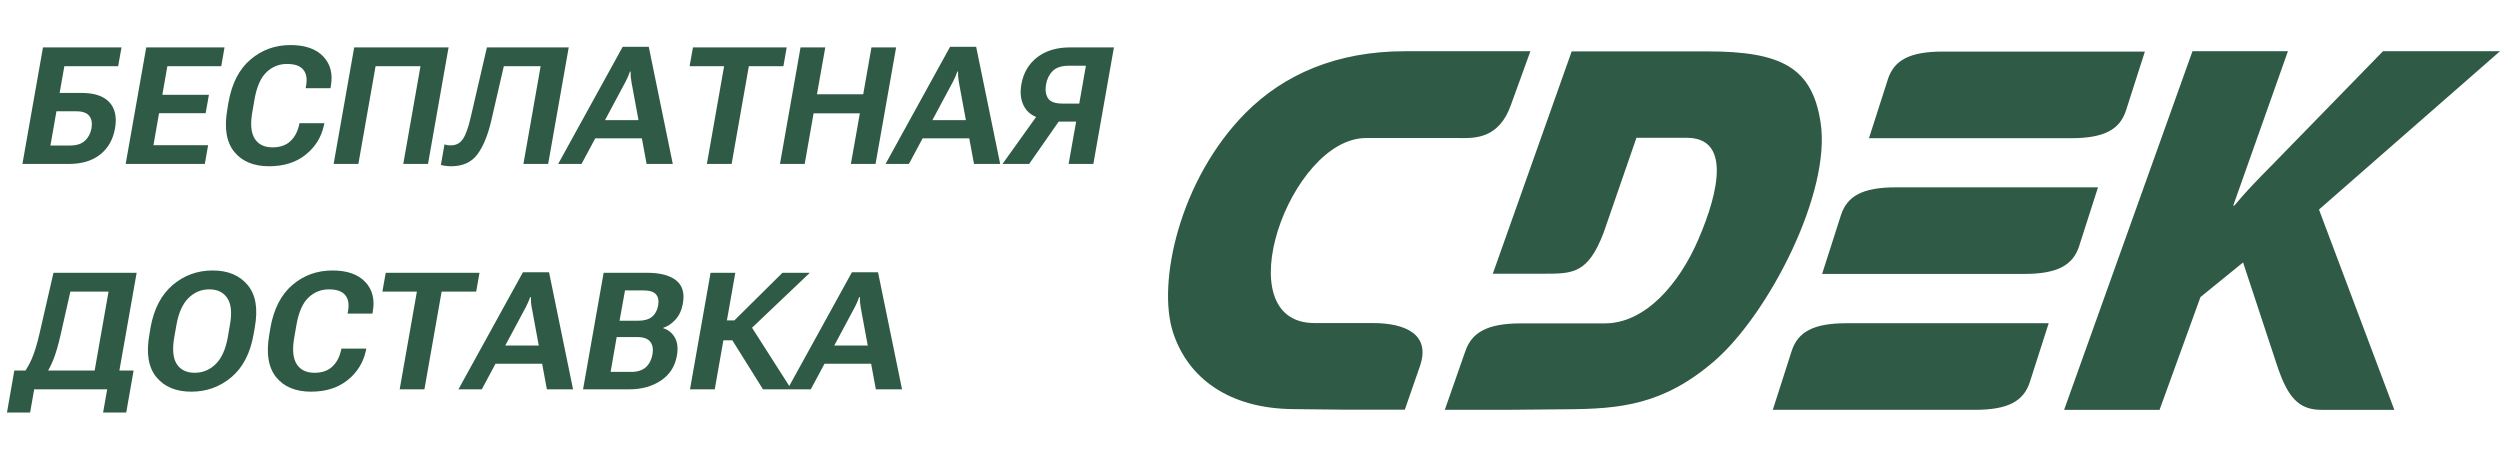
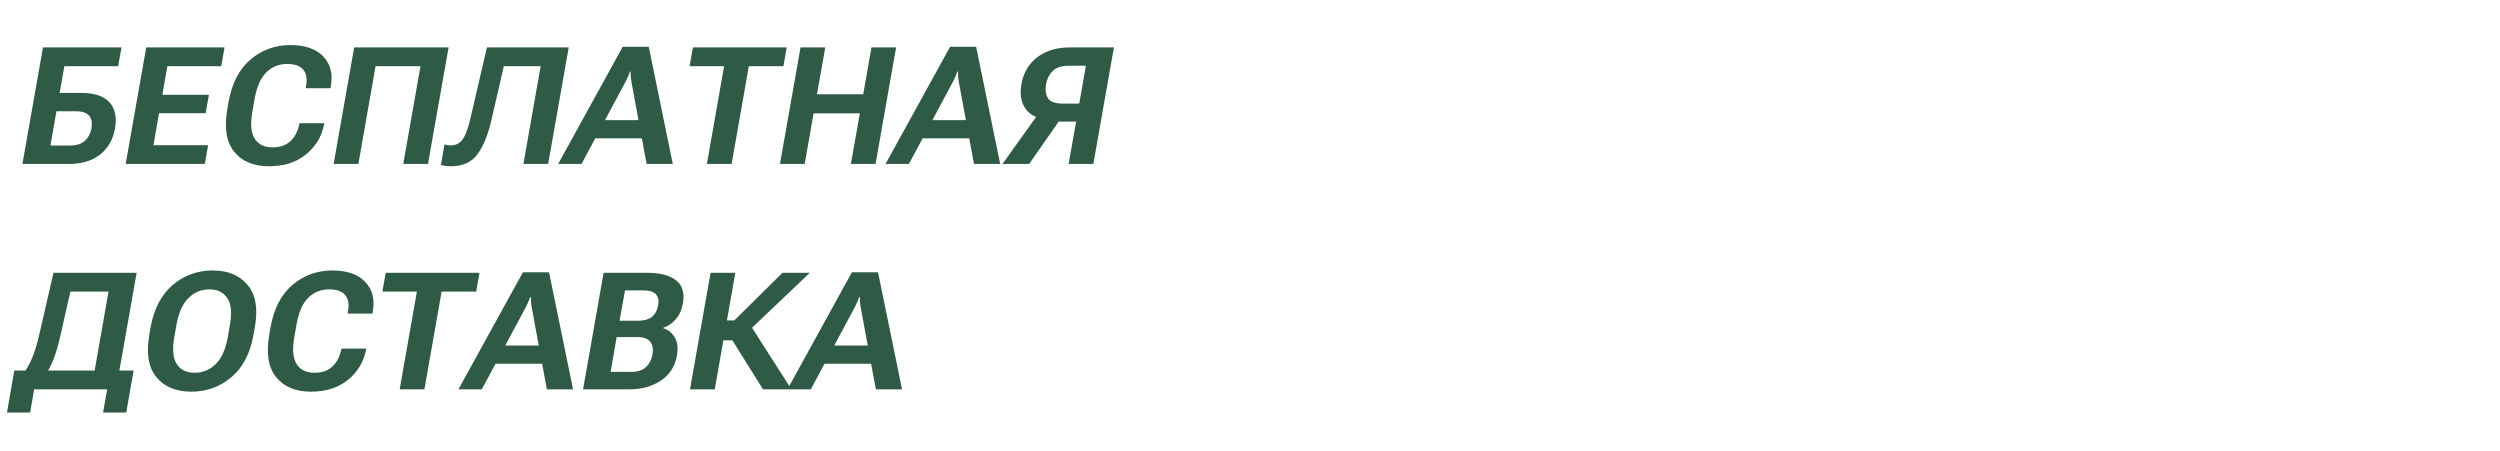
<svg xmlns="http://www.w3.org/2000/svg" width="244" height="44" viewBox="0 0 244 44" fill="none">
  <path d="M2.188 16L4.195 4.625H11.859L11.531 6.461H6.281L5.82 9.07H7.961C9.211 9.07 10.115 9.372 10.672 9.977C11.234 10.581 11.419 11.43 11.227 12.523C11.034 13.617 10.55 14.471 9.773 15.086C8.997 15.695 7.984 16 6.734 16H2.188ZM5.508 10.859L4.922 14.203H6.82C7.461 14.203 7.948 14.05 8.281 13.742C8.62 13.435 8.836 13.029 8.93 12.523C9.018 12.013 8.945 11.609 8.711 11.312C8.482 11.01 8.049 10.859 7.414 10.859H5.508ZM12.266 16L14.273 4.625H21.914L21.594 6.461H16.336L15.844 9.25H20.391L20.07 11.047H15.523L14.977 14.172H20.312L19.992 16H12.266ZM22.188 10.664L22.305 9.961C22.633 8.133 23.346 6.75 24.445 5.812C25.549 4.87 26.852 4.398 28.352 4.398C29.784 4.398 30.852 4.771 31.555 5.516C32.258 6.26 32.503 7.221 32.289 8.398L32.258 8.609H29.828L29.875 8.359C29.995 7.682 29.901 7.161 29.594 6.797C29.292 6.427 28.763 6.242 28.008 6.242C27.242 6.242 26.578 6.508 26.016 7.039C25.453 7.57 25.062 8.451 24.844 9.68L24.625 10.945C24.422 12.086 24.497 12.945 24.852 13.523C25.211 14.096 25.794 14.383 26.602 14.383C27.32 14.383 27.891 14.19 28.312 13.805C28.74 13.414 29.029 12.896 29.18 12.25L29.227 12.023H31.656L31.609 12.258C31.354 13.409 30.758 14.359 29.82 15.109C28.883 15.854 27.698 16.227 26.266 16.227C24.755 16.227 23.617 15.753 22.852 14.805C22.091 13.852 21.87 12.471 22.188 10.664ZM32.562 16L34.57 4.625H43.781L41.773 16H39.359L41.039 6.461H36.656L34.977 16H32.562ZM47.523 4.625H55.508L53.5 16H51.086L52.766 6.461H49.172L47.945 11.789C47.607 13.227 47.151 14.325 46.578 15.086C46.005 15.846 45.154 16.227 44.023 16.227C43.867 16.227 43.703 16.216 43.531 16.195C43.359 16.18 43.193 16.146 43.031 16.094L43.383 14.086C43.492 14.128 43.596 14.156 43.695 14.172C43.794 14.182 43.896 14.188 44 14.188C44.505 14.188 44.896 13.984 45.172 13.578C45.453 13.172 45.711 12.456 45.945 11.43L47.523 4.625ZM54.477 16L60.773 4.57H63.32L65.664 16H63.109L61.625 7.977C61.594 7.799 61.573 7.63 61.562 7.469C61.557 7.307 61.552 7.146 61.547 6.984H61.484C61.427 7.146 61.365 7.307 61.297 7.469C61.229 7.63 61.148 7.799 61.055 7.977L56.758 16H54.477ZM57.352 13.5L58.211 11.727H63.25L63.484 13.5H57.352ZM67.305 6.461L67.633 4.625H76.781L76.461 6.461H73.086L71.406 16H68.992L70.672 6.461H67.305ZM76.125 16L78.133 4.625H80.547L79.734 9.203H84.25L85.055 4.625H87.461L85.453 16H83.047L83.922 11.062H79.406L78.539 16H76.125ZM86.43 16L92.727 4.57H95.273L97.617 16H95.062L93.578 7.977C93.547 7.799 93.526 7.63 93.516 7.469C93.51 7.307 93.505 7.146 93.5 6.984H93.438C93.38 7.146 93.318 7.307 93.25 7.469C93.182 7.63 93.102 7.799 93.008 7.977L88.711 16H86.43ZM89.305 13.5L90.164 11.727H95.203L95.438 13.5H89.305ZM106.711 16H104.297L105.031 11.867H102.406L101.992 11.641C101.081 11.516 100.427 11.143 100.031 10.523C99.641 9.904 99.526 9.135 99.688 8.219C99.885 7.109 100.398 6.234 101.227 5.594C102.06 4.948 103.138 4.625 104.461 4.625H108.719L106.711 16ZM105.336 10.109L105.984 6.414H104.352C103.628 6.414 103.094 6.583 102.75 6.922C102.411 7.255 102.193 7.69 102.094 8.227C102 8.779 102.062 9.232 102.281 9.586C102.505 9.935 102.979 10.109 103.703 10.109H105.336ZM100.445 16H97.844L101.602 10.75H104.109L100.445 16ZM10.062 40.266L10.461 38H3.336L2.938 40.266H0.68L1.398 36.164H13.039L12.32 40.266H10.062ZM5.219 26.625H13.336L11.328 38H8.914L10.594 28.461H6.867L5.938 32.578C5.698 33.656 5.445 34.521 5.18 35.172C4.914 35.818 4.599 36.385 4.234 36.875H1.992C2.435 36.302 2.797 35.703 3.078 35.078C3.359 34.448 3.625 33.581 3.875 32.477L5.219 26.625ZM14.578 32.664L14.695 31.961C15.023 30.143 15.742 28.763 16.852 27.82C17.966 26.872 19.268 26.398 20.758 26.398C22.247 26.398 23.385 26.872 24.172 27.82C24.963 28.763 25.195 30.143 24.867 31.961L24.742 32.664C24.424 34.482 23.706 35.865 22.586 36.812C21.466 37.755 20.162 38.227 18.672 38.227C17.182 38.227 16.047 37.755 15.266 36.812C14.484 35.865 14.255 34.482 14.578 32.664ZM17.008 32.914C16.805 34.086 16.885 34.958 17.25 35.531C17.62 36.099 18.203 36.383 19 36.383C19.792 36.383 20.477 36.099 21.055 35.531C21.633 34.958 22.026 34.086 22.234 32.914L22.438 31.719C22.651 30.542 22.568 29.669 22.188 29.102C21.812 28.529 21.227 28.242 20.43 28.242C19.638 28.242 18.956 28.529 18.383 29.102C17.815 29.669 17.427 30.542 17.219 31.719L17.008 32.914ZM26.281 32.664L26.398 31.961C26.727 30.133 27.44 28.75 28.539 27.812C29.643 26.87 30.945 26.398 32.445 26.398C33.878 26.398 34.945 26.771 35.648 27.516C36.352 28.26 36.596 29.221 36.383 30.398L36.352 30.609H33.922L33.969 30.359C34.089 29.682 33.995 29.162 33.688 28.797C33.385 28.427 32.857 28.242 32.102 28.242C31.336 28.242 30.672 28.508 30.109 29.039C29.547 29.57 29.156 30.451 28.938 31.68L28.719 32.945C28.516 34.086 28.591 34.945 28.945 35.523C29.305 36.096 29.888 36.383 30.695 36.383C31.414 36.383 31.984 36.19 32.406 35.805C32.833 35.414 33.122 34.896 33.273 34.25L33.32 34.023H35.75L35.703 34.258C35.448 35.409 34.852 36.359 33.914 37.109C32.977 37.854 31.792 38.227 30.359 38.227C28.849 38.227 27.711 37.753 26.945 36.805C26.185 35.852 25.963 34.471 26.281 32.664ZM37.32 28.461L37.648 26.625H46.797L46.477 28.461H43.102L41.422 38H39.008L40.688 28.461H37.32ZM44.742 38L51.039 26.57H53.586L55.93 38H53.375L51.891 29.977C51.859 29.799 51.839 29.63 51.828 29.469C51.823 29.307 51.818 29.146 51.812 28.984H51.75C51.693 29.146 51.63 29.307 51.562 29.469C51.495 29.63 51.414 29.799 51.32 29.977L47.023 38H44.742ZM47.617 35.5L48.477 33.727H53.516L53.75 35.5H47.617ZM56.906 38L58.914 26.625H63.172C64.422 26.625 65.359 26.87 65.984 27.359C66.609 27.849 66.831 28.604 66.648 29.625C66.539 30.25 66.305 30.766 65.945 31.172C65.586 31.573 65.18 31.849 64.727 32V32.031C65.221 32.182 65.599 32.484 65.859 32.938C66.125 33.391 66.193 33.987 66.062 34.727C65.88 35.763 65.362 36.568 64.508 37.141C63.659 37.714 62.617 38 61.383 38H56.906ZM59.594 36.297H61.609C62.219 36.297 62.693 36.146 63.031 35.844C63.37 35.536 63.586 35.12 63.68 34.594C63.773 34.078 63.703 33.667 63.469 33.359C63.234 33.052 62.812 32.898 62.203 32.898H60.188L59.594 36.297ZM60.469 31.305H62.266C62.87 31.305 63.328 31.174 63.641 30.914C63.953 30.654 64.151 30.287 64.234 29.812C64.318 29.344 64.247 28.982 64.023 28.727C63.805 28.471 63.393 28.344 62.789 28.344H61L60.469 31.305ZM74.469 38L71.227 32.812L73.008 31.375L77.242 38H74.469ZM69.844 31.273H71.672L76.367 26.625H79.039L72.102 33.219H69.5L69.844 31.273ZM67.344 38L69.352 26.625H71.766L69.758 38H67.344ZM76.852 38L83.148 26.57H85.695L88.039 38H85.484L84 29.977C83.969 29.799 83.948 29.63 83.938 29.469C83.932 29.307 83.927 29.146 83.922 28.984H83.859C83.802 29.146 83.74 29.307 83.672 29.469C83.604 29.63 83.523 29.799 83.43 29.977L79.133 38H76.852ZM79.727 35.5L80.586 33.727H85.625L85.859 35.5H79.727Z" fill="#2f5a46" />
-   <path fill-rule="evenodd" clip-rule="evenodd" d="M137.057 13.471H133.334C125.872 13.471 119.499 31.547 128.305 31.53H133.97C137.238 31.53 139.653 32.668 138.582 35.748L137.111 39.983H131.101L126.217 39.93C119.971 39.878 115.94 36.92 114.488 32.441C112.908 27.593 115.141 17.495 121.569 11.02C125.309 7.258 130.484 5 137.111 5H149.367L147.443 10.303C146.286 13.515 143.984 13.489 142.518 13.473C142.419 13.472 142.323 13.471 142.232 13.471H137.057ZM204.765 18.284H185.028C181.76 18.284 180.289 19.158 179.689 20.961L177.837 26.735H197.574C200.842 26.735 202.313 25.861 202.913 24.058L204.765 18.284ZM180.216 31.547H199.953L198.1 37.323C197.501 39.125 196.031 39.999 192.763 39.999H173.025L174.878 34.225C175.478 32.422 176.947 31.547 180.216 31.547ZM189.604 5.034H209.34L207.488 10.81C206.889 12.612 205.418 13.488 202.15 13.488H182.413L184.265 7.713C184.864 5.91 186.335 5.034 189.604 5.034ZM159.715 13.451H164.637C168.83 13.451 167.868 18.491 165.744 23.408C163.873 27.731 160.569 31.562 156.629 31.562H148.44C145.172 31.562 143.665 32.438 143.029 34.241L141.014 39.998H147.024L152.889 39.945C158.1 39.91 162.348 39.542 167.342 35.22C172.607 30.653 178.744 18.806 177.691 11.963C176.874 6.59 173.878 5.015 166.615 5.015H153.397L145.698 26.715H150.582H150.657C153.513 26.715 154.971 26.716 156.502 22.743L159.715 13.451ZM210.773 40H201.457L213.986 5H223.301L217.963 20.068H218.071C219.184 18.715 220.313 17.569 221.429 16.434C221.569 16.292 221.709 16.15 221.849 16.008L232.579 5H244L226.333 20.453L233.686 40H226.551C224.263 40 223.228 38.653 222.211 35.573L218.924 25.615L214.766 28.993L210.773 40Z" fill="#2f5a46" />
</svg>